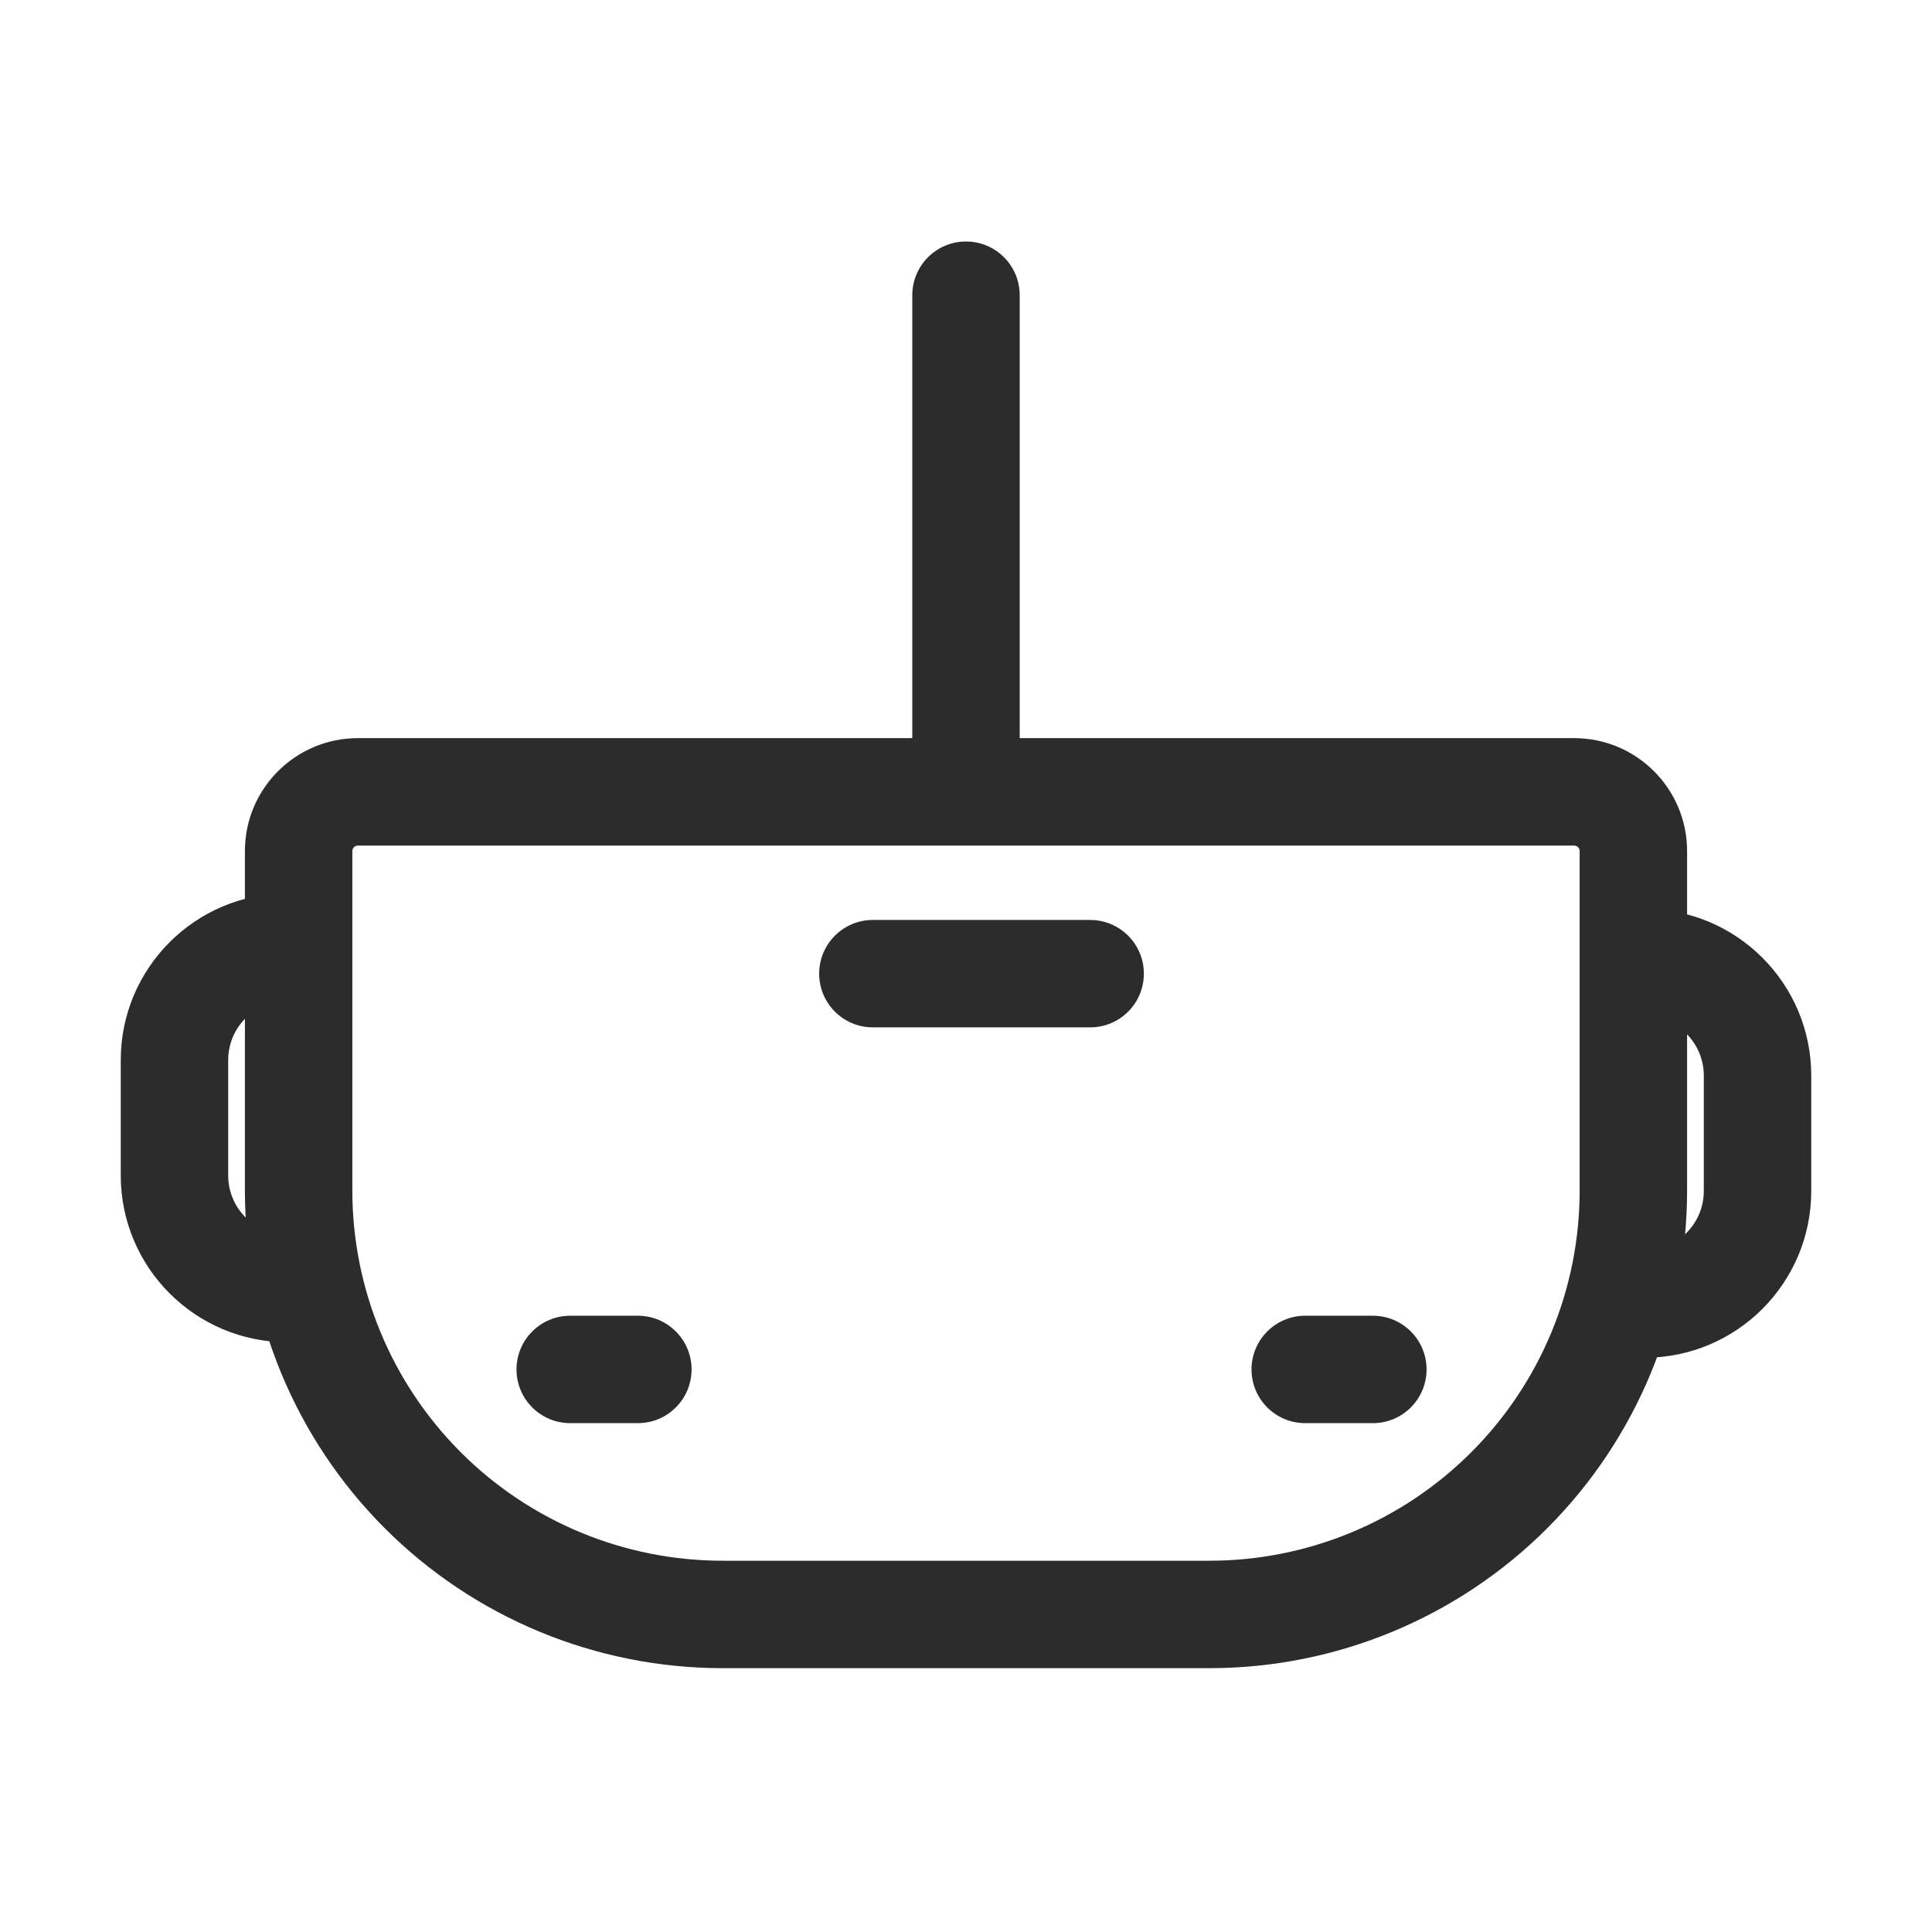
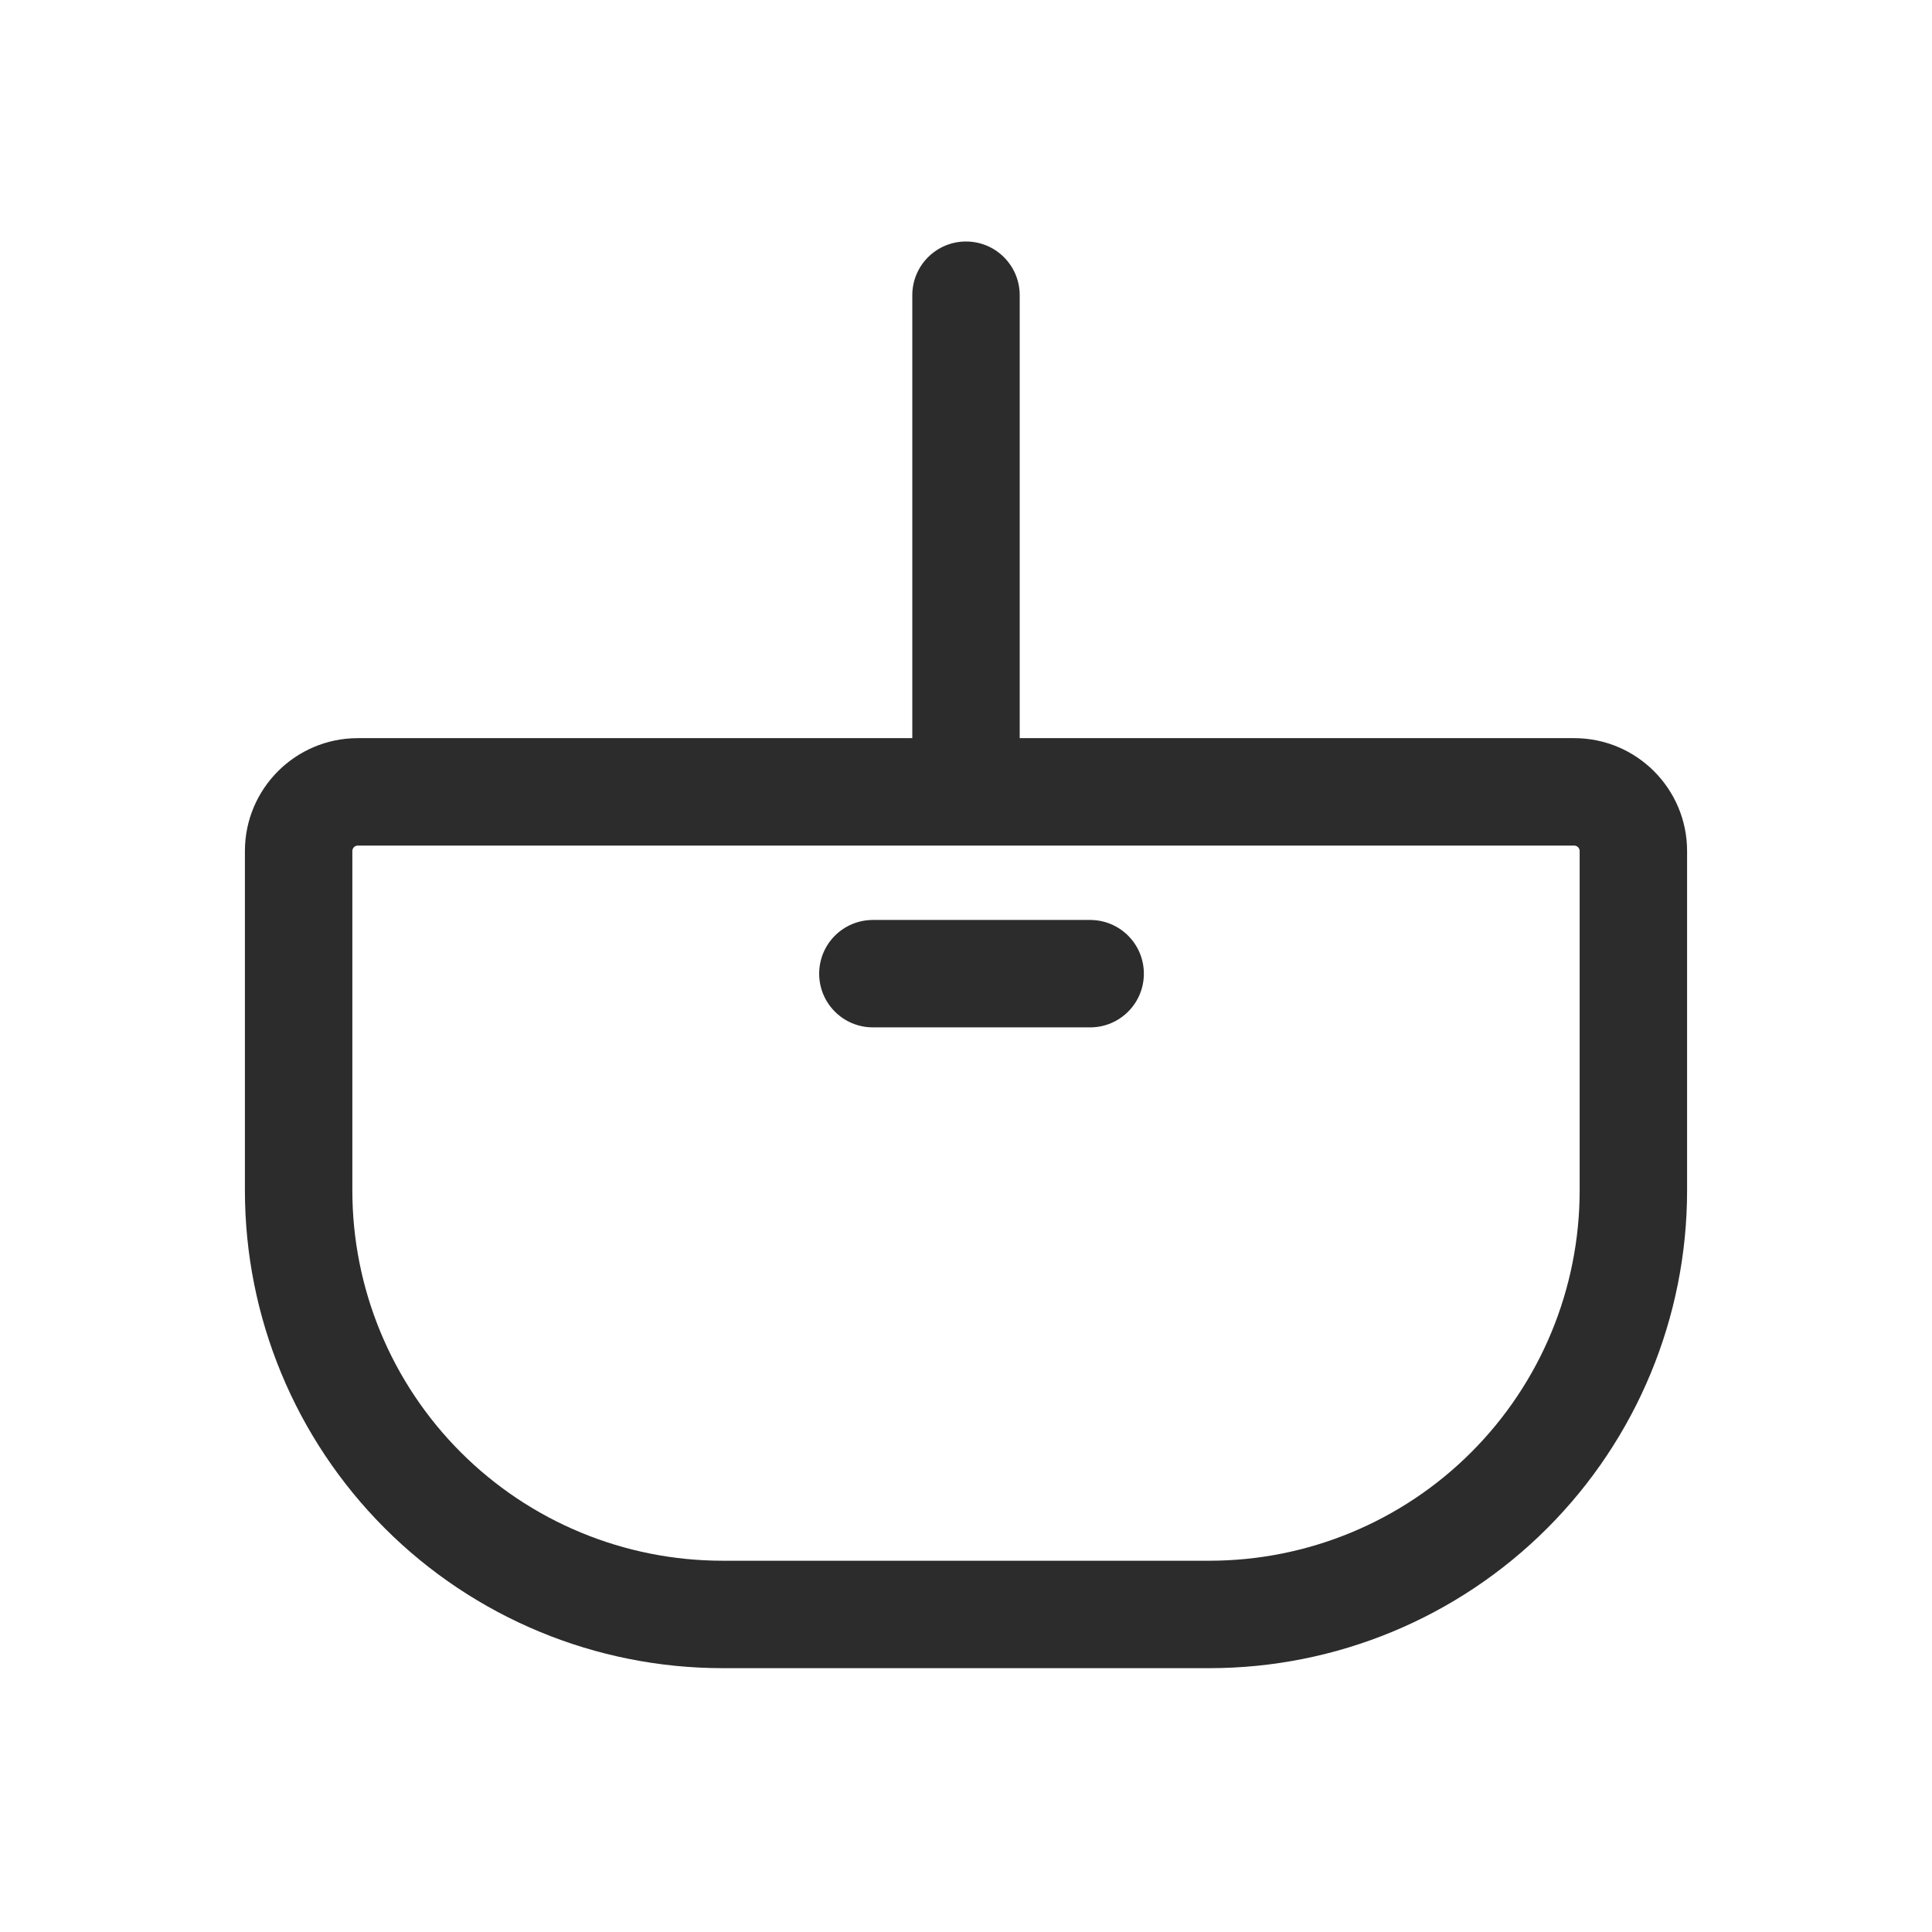
<svg xmlns="http://www.w3.org/2000/svg" width="64" height="64" viewBox="0 0 64 64" fill="none">
  <path fill-rule="evenodd" clip-rule="evenodd" d="M27.136 32.254C27.136 31.271 27.933 30.475 28.915 30.475H36.113C37.096 30.475 37.892 31.271 37.892 32.254C37.892 33.237 37.096 34.033 36.113 34.033H28.915C27.933 34.033 27.136 33.237 27.136 32.254Z" fill="#2C2C2C" />
-   <path fill-rule="evenodd" clip-rule="evenodd" d="M41.458 45.365C41.458 44.382 42.255 43.585 43.237 43.585H45.478C46.46 43.585 47.257 44.382 47.257 45.365C47.257 46.347 46.46 47.144 45.478 47.144H43.237C42.255 47.144 41.458 46.347 41.458 45.365Z" fill="#2C2C2C" />
-   <path fill-rule="evenodd" clip-rule="evenodd" d="M17.11 45.365C17.11 44.382 17.907 43.585 18.89 43.585H21.13C22.112 43.585 22.909 44.382 22.909 45.365C22.909 46.347 22.112 47.144 21.13 47.144H18.89C17.907 47.144 17.11 46.347 17.11 45.365Z" fill="#2C2C2C" />
  <path fill-rule="evenodd" clip-rule="evenodd" d="M32 8C32.983 8 33.779 8.797 33.779 9.779V26.232H30.221V9.779C30.221 8.797 31.017 8 32 8Z" fill="#2C2C2C" />
  <path fill-rule="evenodd" clip-rule="evenodd" d="M8.113 28.193C8.113 26.127 9.788 24.452 11.854 24.452H52.146C54.212 24.452 55.887 26.127 55.887 28.193V39.438C55.887 43.634 54.22 47.658 51.253 50.626C48.286 53.593 44.261 55.26 40.065 55.26H23.935C19.739 55.26 15.714 53.593 12.747 50.626C9.78 47.658 8.113 43.634 8.113 39.438V28.193ZM11.854 28.011C11.753 28.011 11.672 28.092 11.672 28.193V39.438C11.672 42.69 12.964 45.809 15.264 48.109C17.563 50.409 20.683 51.701 23.935 51.701H40.065C43.317 51.701 46.437 50.409 48.736 48.109C51.036 45.809 52.328 42.69 52.328 39.438V28.193C52.328 28.092 52.247 28.011 52.146 28.011H11.854Z" fill="#2C2C2C" />
-   <path fill-rule="evenodd" clip-rule="evenodd" d="M4 35.119C4 32.067 6.474 29.594 9.525 29.594H9.892V33.152H9.525C8.439 33.152 7.559 34.033 7.559 35.119V38.938C7.559 40.024 8.439 40.904 9.525 40.904H9.892V44.463H9.525C6.474 44.463 4 41.989 4 38.938V35.119Z" fill="#2C2C2C" />
-   <path fill-rule="evenodd" clip-rule="evenodd" d="M60 35.633C60 32.581 57.526 30.108 54.475 30.108H54.108V33.666H54.475C55.561 33.666 56.441 34.547 56.441 35.633V39.452C56.441 40.538 55.561 41.419 54.475 41.419H54.108V44.977H54.475C57.526 44.977 60 42.504 60 39.452V35.633Z" fill="#2C2C2C" />
</svg>